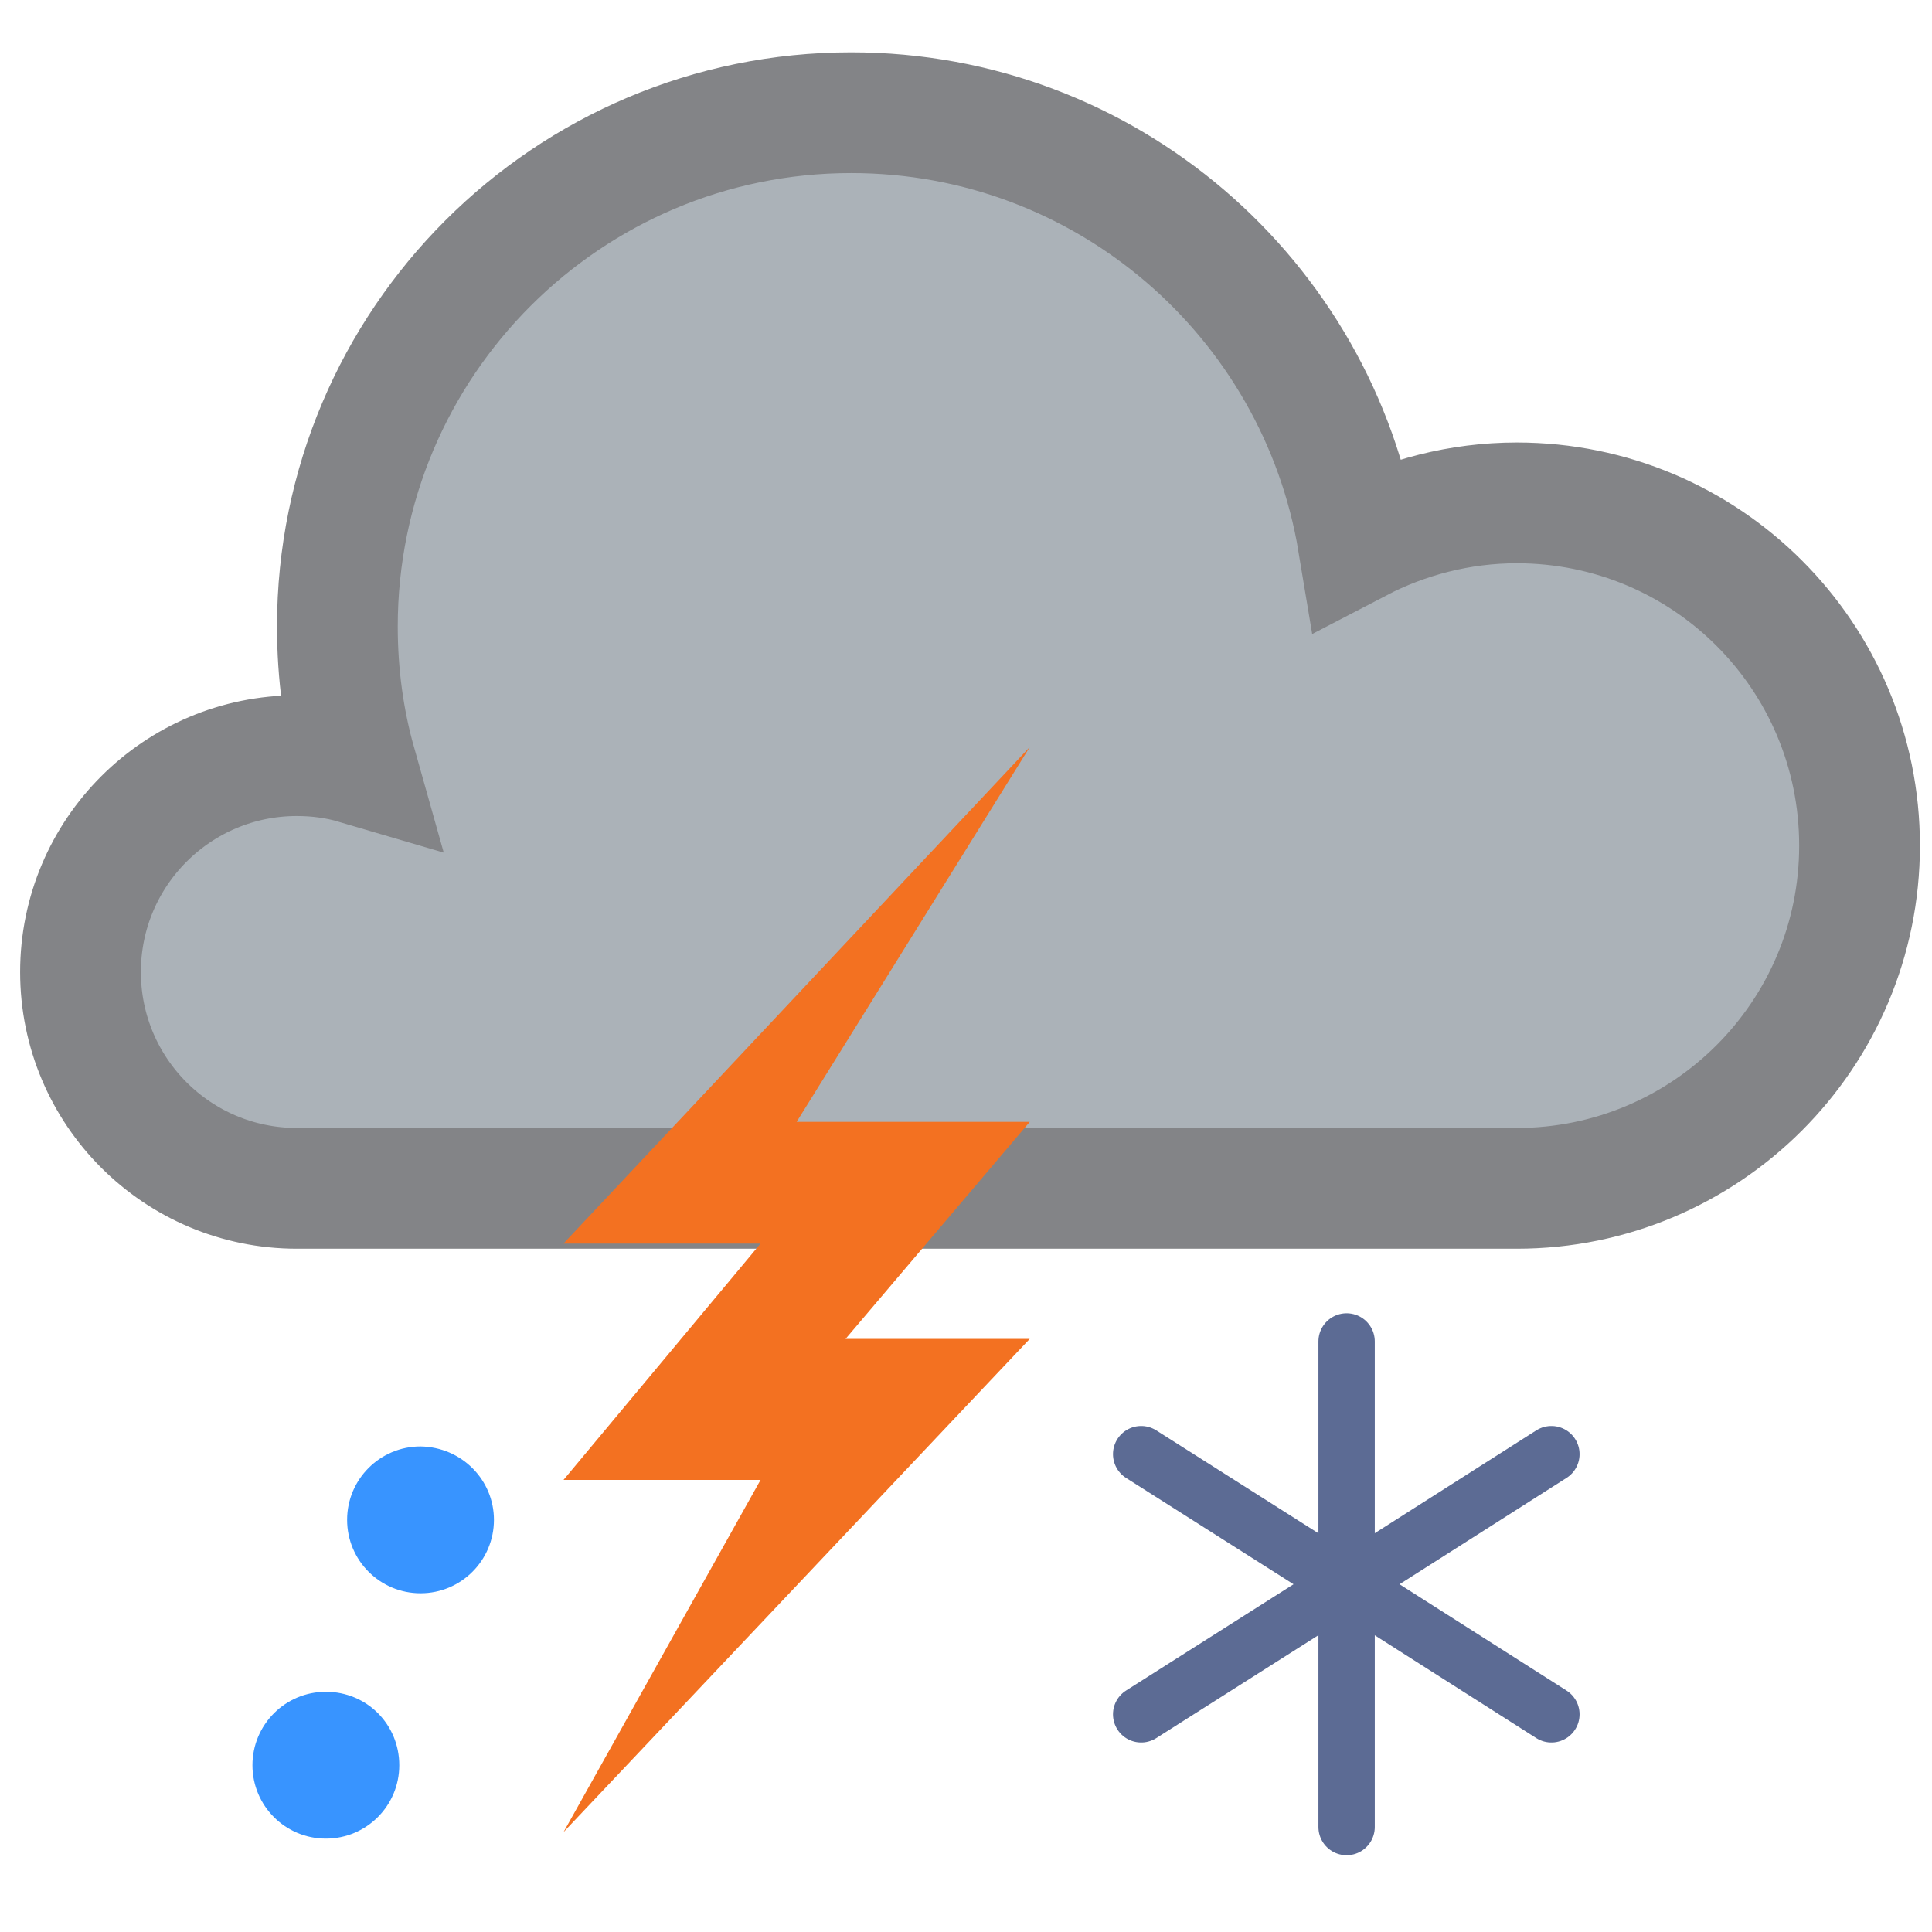
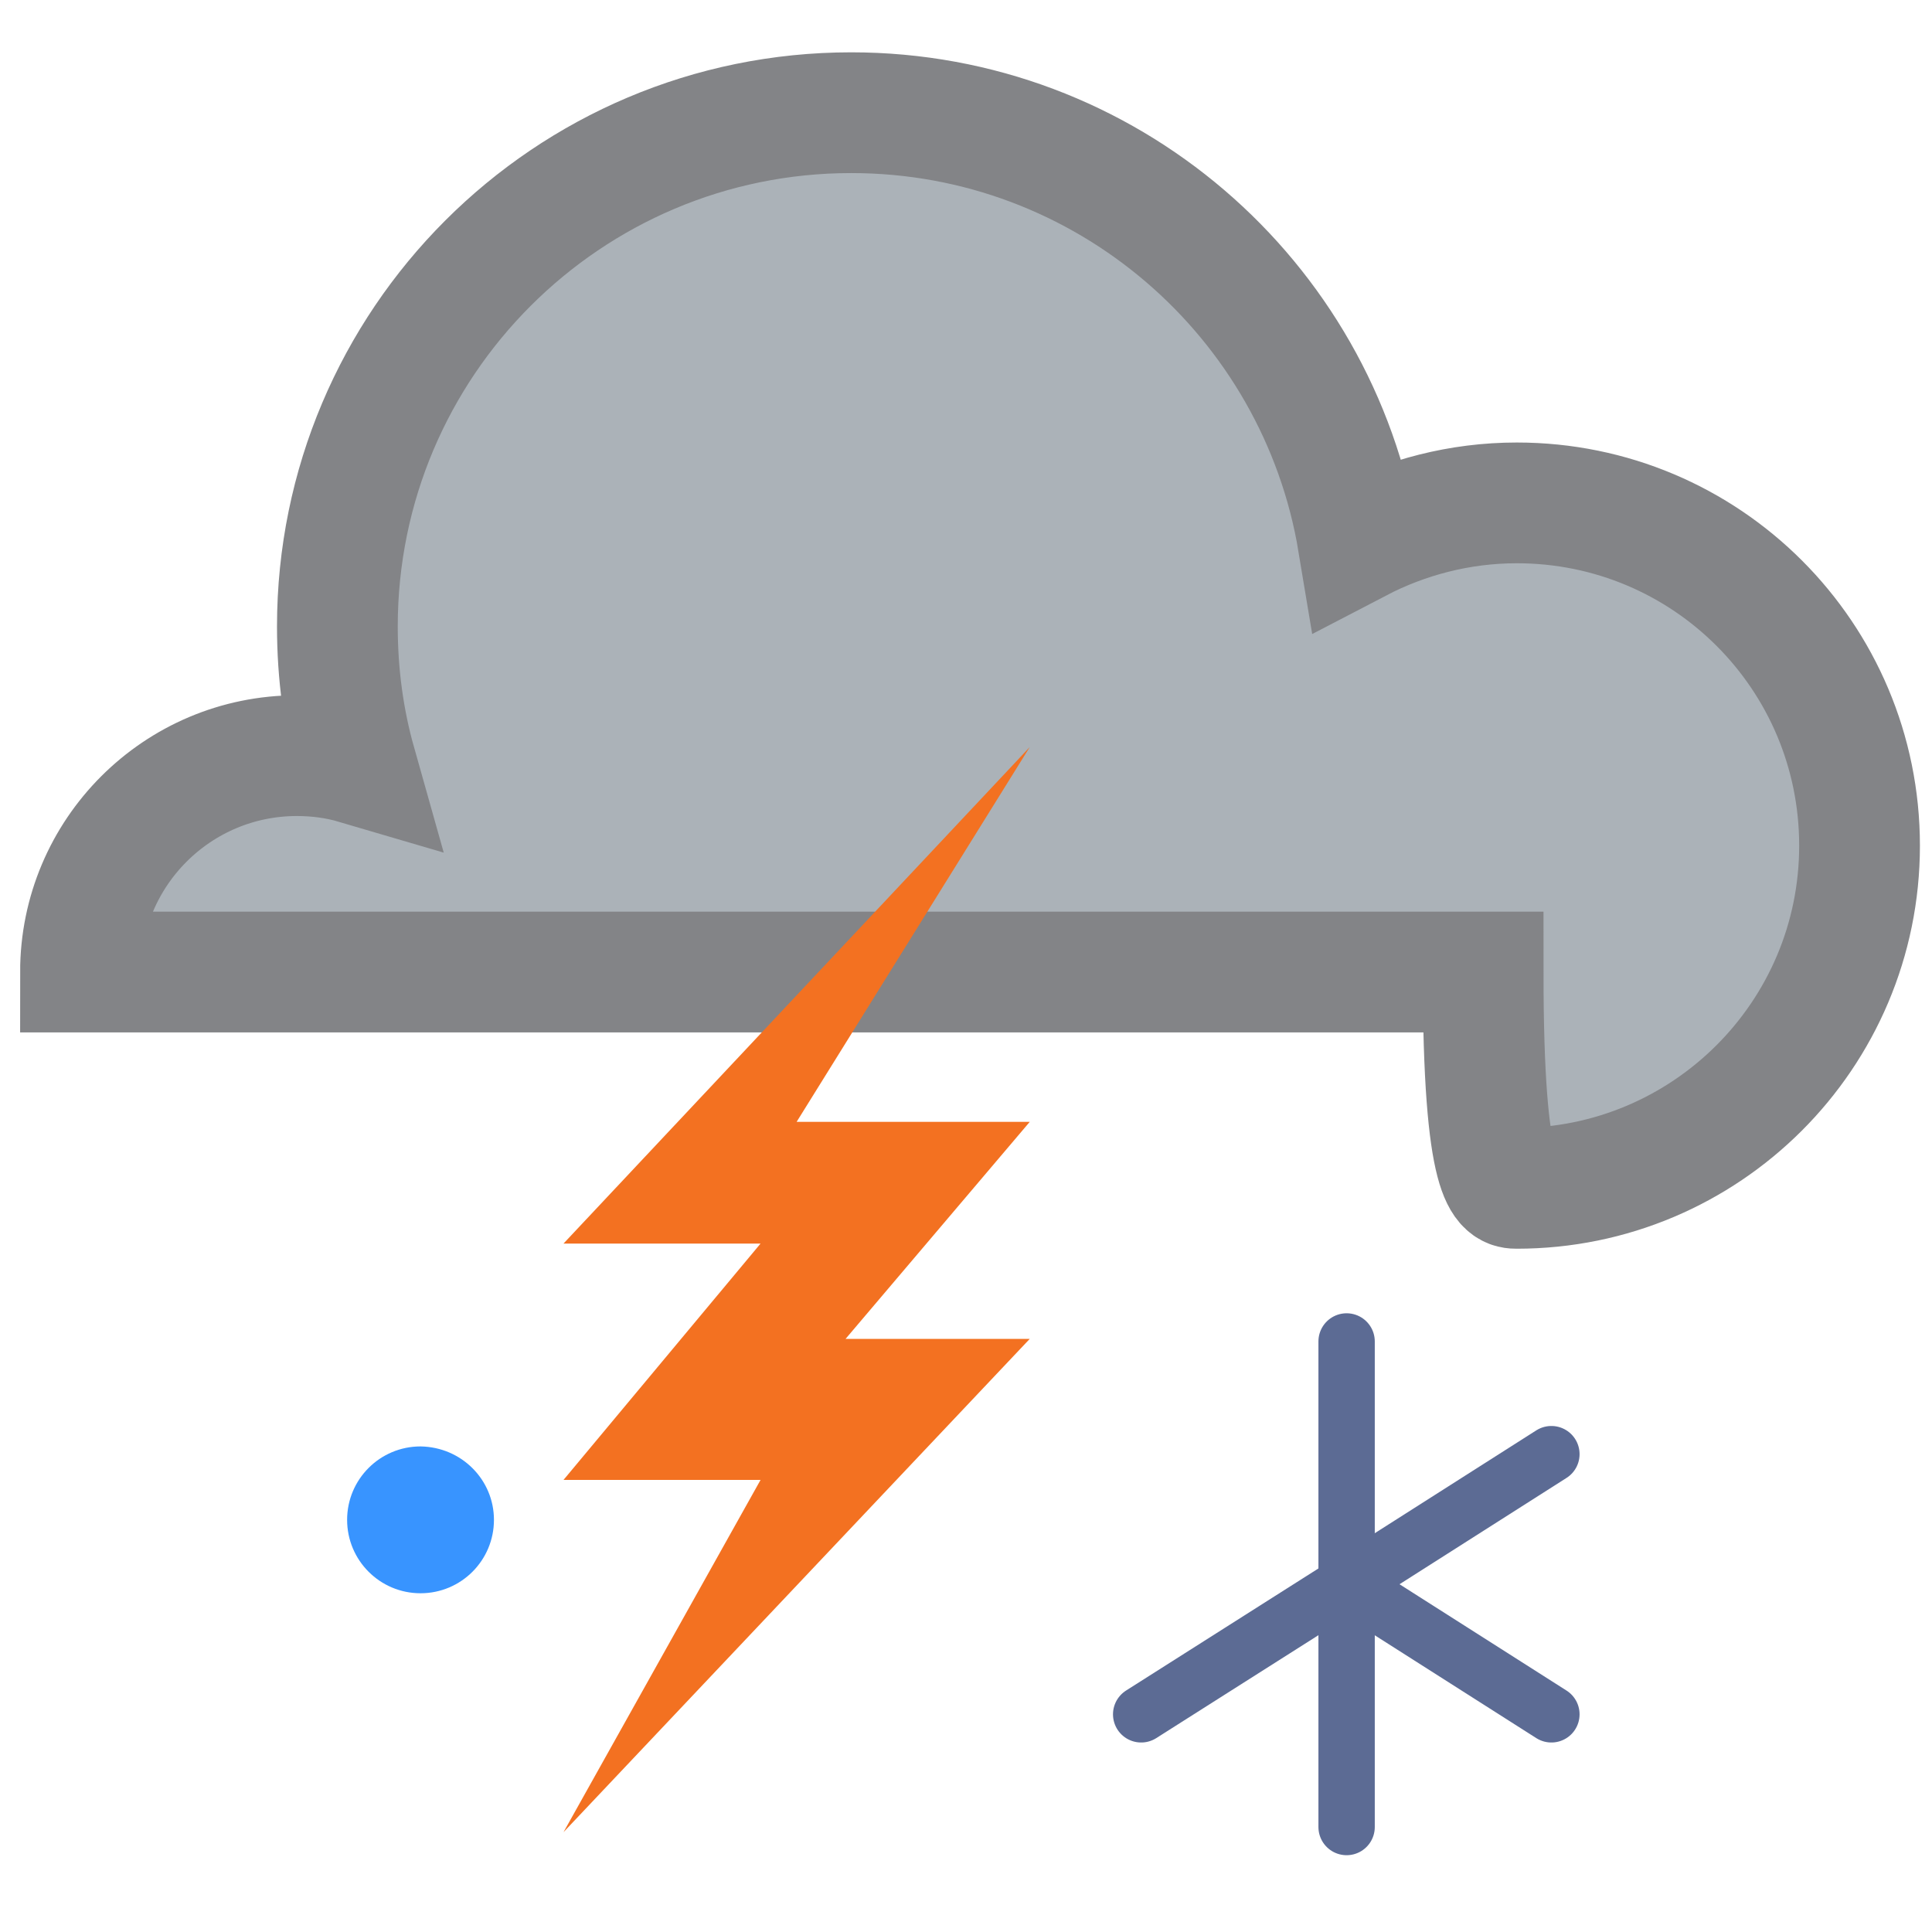
<svg xmlns="http://www.w3.org/2000/svg" width="24" height="24" viewBox="0 0 24 24" fill="none">
  <g clip-path="url(#clip0_7063_68930)">
-     <path d="M18.842 6.247C18.134 6.247 17.46 6.426 16.871 6.733C16.368 3.704 13.739 1.4 10.574 1.4C7.05 1.4 4.191 4.259 4.191 7.783C4.191 8.371 4.268 8.943 4.422 9.489C4.191 9.421 3.944 9.387 3.688 9.387C2.203 9.387 1 10.59 1 12.075C1 13.559 2.203 14.762 3.688 14.762H18.424C18.424 14.762 18.706 14.762 18.842 14.762C21.189 14.762 23.1 12.86 23.1 10.505C23.1 8.15 21.197 6.247 18.842 6.247Z" fill="#ABB2B8" stroke="#838487" stroke-width="1.5" stroke-miterlimit="10" stroke-linecap="round" />
+     <path d="M18.842 6.247C18.134 6.247 17.46 6.426 16.871 6.733C16.368 3.704 13.739 1.4 10.574 1.4C7.05 1.4 4.191 4.259 4.191 7.783C4.191 8.371 4.268 8.943 4.422 9.489C4.191 9.421 3.944 9.387 3.688 9.387C2.203 9.387 1 10.59 1 12.075H18.424C18.424 14.762 18.706 14.762 18.842 14.762C21.189 14.762 23.1 12.86 23.1 10.505C23.1 8.15 21.197 6.247 18.842 6.247Z" fill="#ABB2B8" stroke="#838487" stroke-width="1.5" stroke-miterlimit="10" stroke-linecap="round" />
    <path d="M6.136 18.88C6.136 19.384 5.728 19.792 5.224 19.792C4.72 19.792 4.312 19.384 4.312 18.88C4.312 18.376 4.72 17.968 5.224 17.968C5.736 17.976 6.136 18.384 6.136 18.88Z" fill="#3894FF" />
-     <path d="M4.96 21.928C4.96 22.432 4.552 22.84 4.048 22.84C3.544 22.84 3.136 22.432 3.136 21.928C3.136 21.424 3.544 21.016 4.048 21.016C4.56 21.016 4.96 21.424 4.96 21.928Z" fill="#3894FF" />
    <path d="M16.728 16.664V19.76" stroke="#5C6B94" stroke-width="0.7" stroke-miterlimit="10" stroke-linecap="round" />
    <path d="M19.272 18.064L16.696 19.704" stroke="#5C6B94" stroke-width="0.7" stroke-miterlimit="10" stroke-linecap="round" />
-     <path d="M14.176 18.064L16.76 19.704" stroke="#5C6B94" stroke-width="0.7" stroke-miterlimit="10" stroke-linecap="round" />
    <path d="M16.728 22.696V19.608" stroke="#5C6B94" stroke-width="0.7" stroke-miterlimit="10" stroke-linecap="round" />
    <path d="M19.272 21.296L16.696 19.656" stroke="#5C6B94" stroke-width="0.7" stroke-miterlimit="10" stroke-linecap="round" />
    <path d="M14.176 21.296L16.76 19.656" stroke="#5C6B94" stroke-width="0.7" stroke-miterlimit="10" stroke-linecap="round" />
    <path d="M12.792 9.28L7 15.448H9.448L7 18.384H9.448L7 22.76L12.792 16.632H10.504L12.792 13.936H9.896L12.792 9.28Z" fill="#F37121" />
  </g>
  <defs>
    <clipPath id="clip0_7063_68930">
      <rect width="24" height="24" fill="white" />
    </clipPath>
  </defs>
</svg>